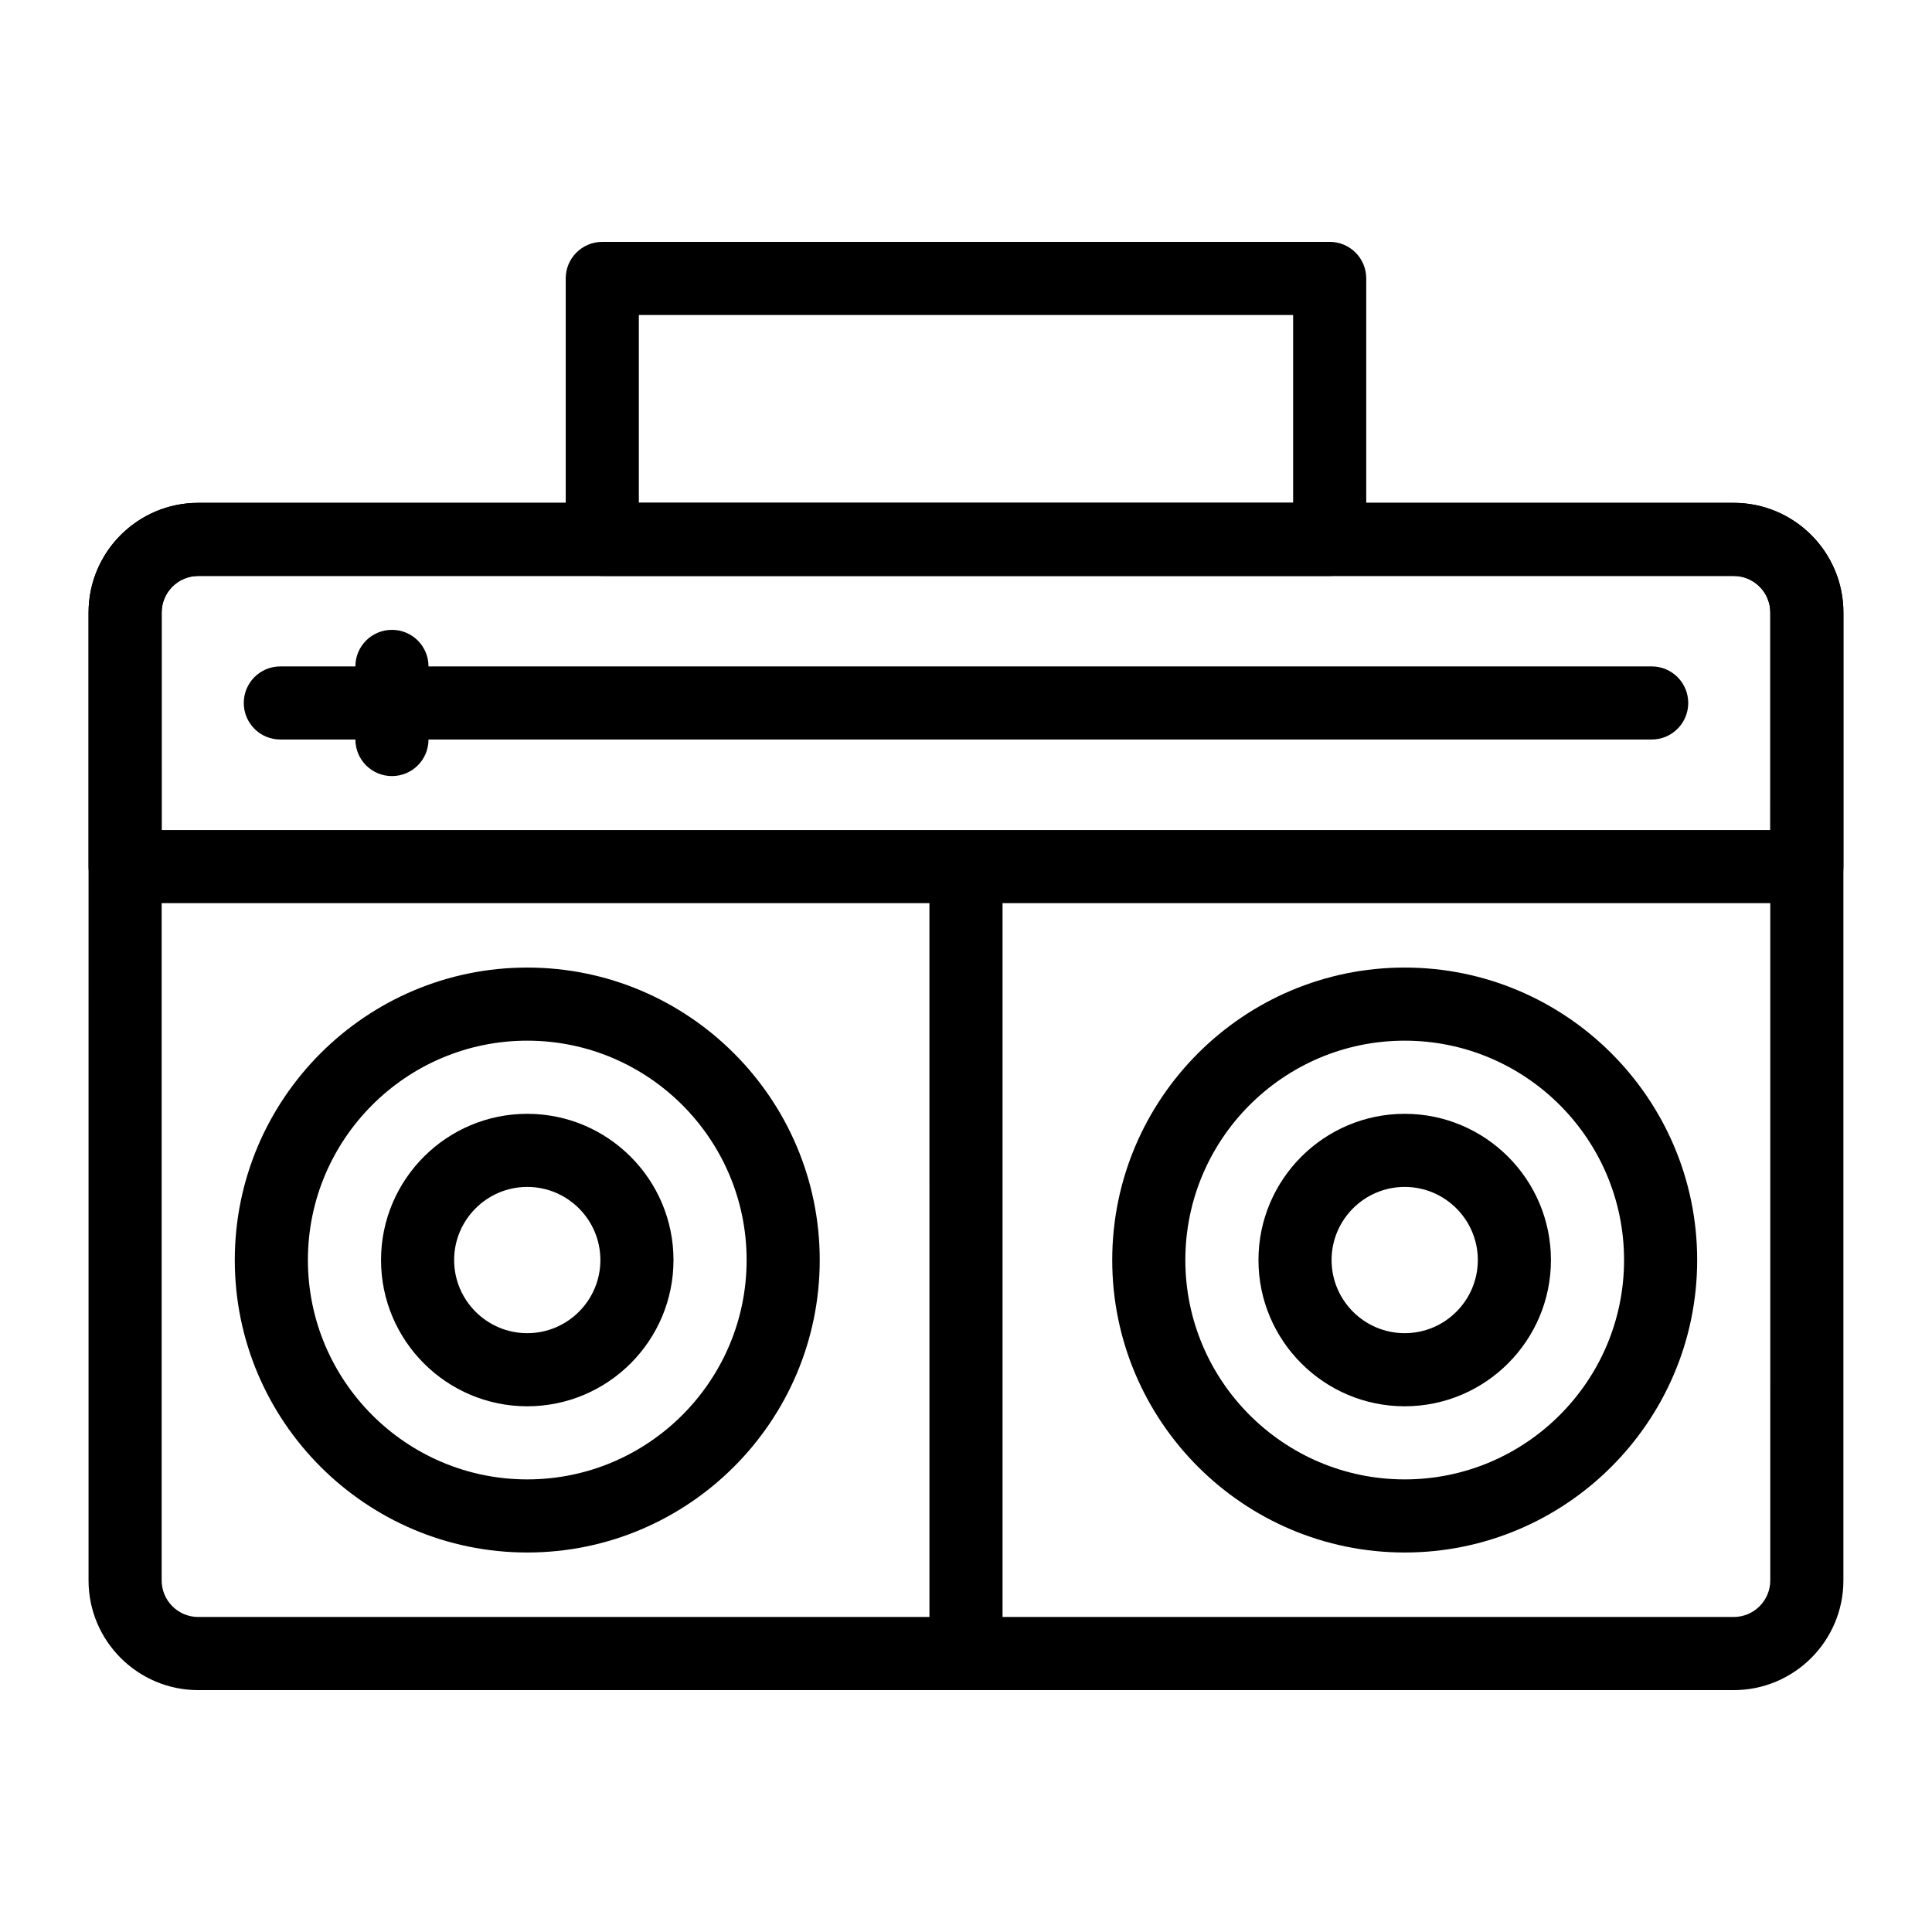
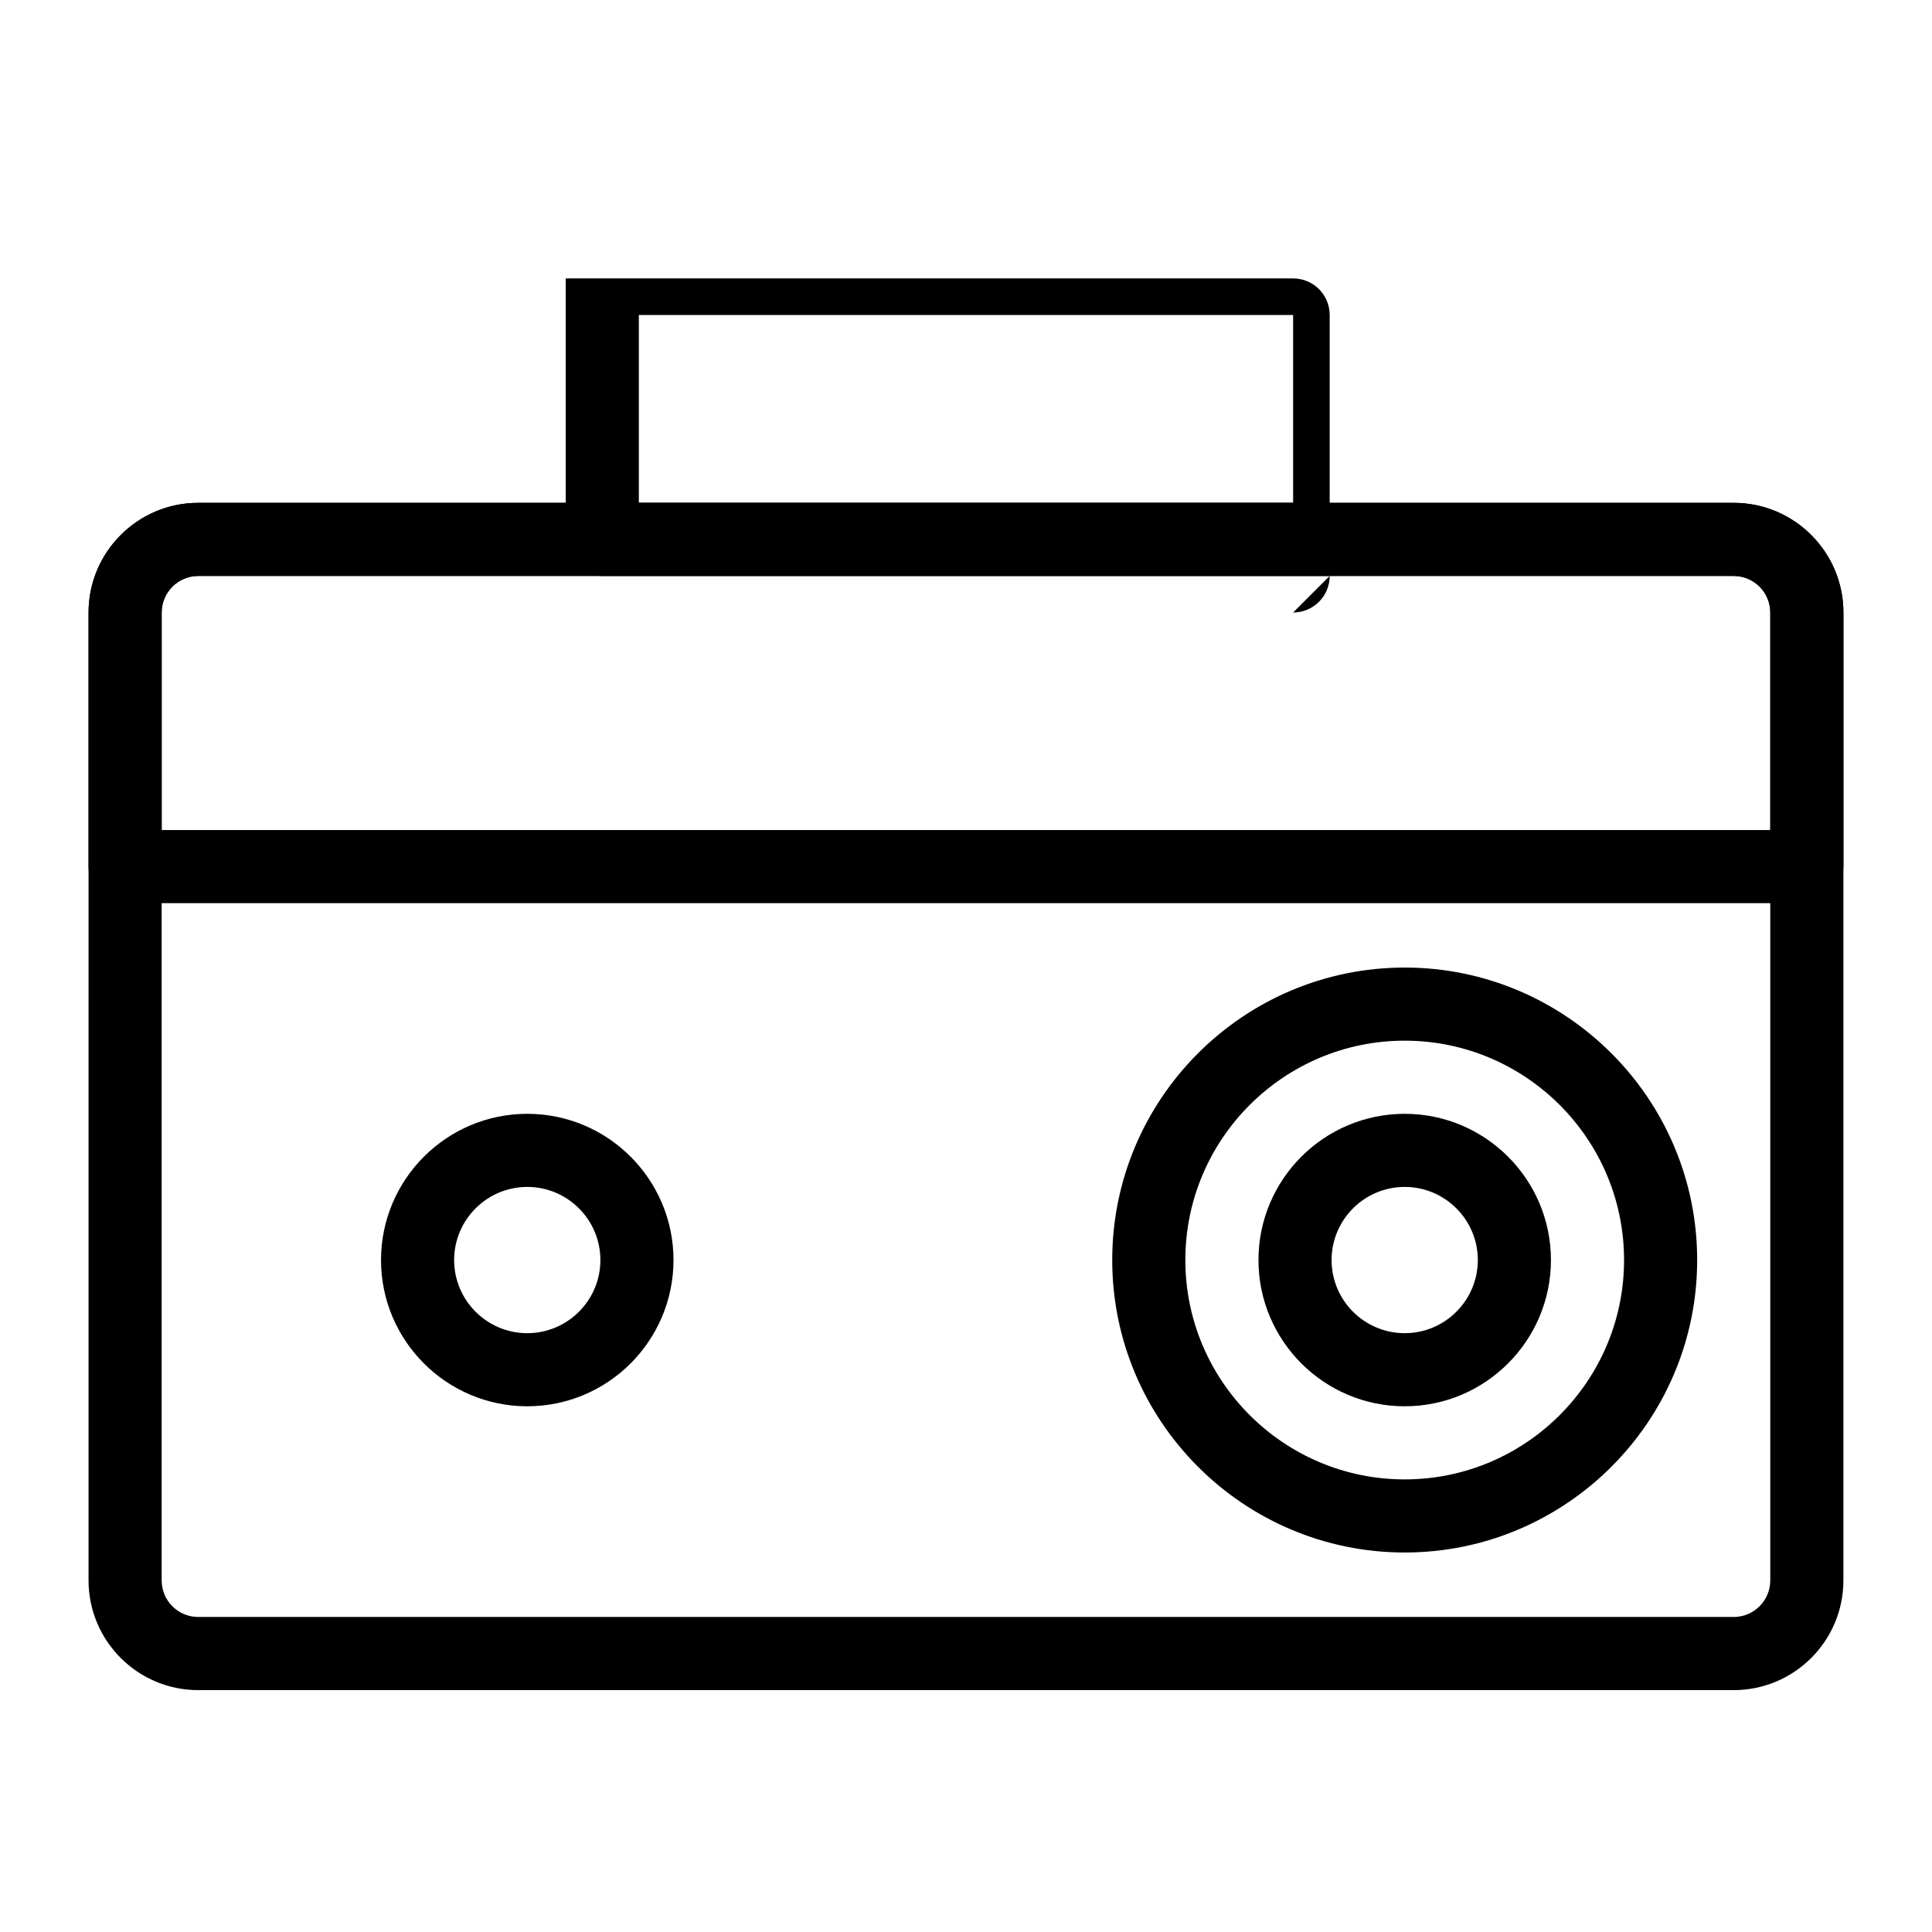
<svg xmlns="http://www.w3.org/2000/svg" fill="#000000" width="800px" height="800px" version="1.1" viewBox="144 144 512 512">
  <g>
    <path d="m603.46 591.9h-406.93c-16.027 0-29.066-13.039-29.066-29.066l0.004-256.51c0-16.027 13.039-29.066 29.066-29.066h406.92c16.027 0 29.066 13.039 29.066 29.066v256.51c0 16.027-13.039 29.066-29.066 29.066zm-406.93-295.27c-5.348 0-9.688 4.344-9.688 9.688v256.51c0 5.348 4.344 9.688 9.688 9.688h406.92c5.348 0 9.688-4.344 9.688-9.688l0.004-256.51c0-5.348-4.344-9.688-9.688-9.688z" />
-     <path d="m283.73 555.43c-42.738 0-77.508-34.77-77.508-77.508s34.77-77.508 77.508-77.508 77.508 34.77 77.508 77.508c0 42.734-34.77 77.508-77.508 77.508zm0-135.64c-32.055 0-58.133 26.074-58.133 58.133 0 32.055 26.074 58.133 58.133 58.133 32.055 0 58.133-26.074 58.133-58.133 0-32.059-26.078-58.133-58.133-58.133z" />
    <path d="m283.73 516.68c-21.375 0-38.754-17.383-38.754-38.754 0-21.375 17.383-38.754 38.754-38.754 21.375 0 38.754 17.383 38.754 38.754 0 21.371-17.379 38.754-38.754 38.754zm0-58.133c-10.684 0-19.379 8.695-19.379 19.379 0 10.684 8.695 19.379 19.379 19.379s19.379-8.695 19.379-19.379c0-10.684-8.695-19.379-19.379-19.379z" />
    <path d="m516.26 555.43c-42.738 0-77.508-34.77-77.508-77.508s34.77-77.508 77.508-77.508 77.508 34.77 77.508 77.508c0 42.734-34.77 77.508-77.508 77.508zm0-135.64c-32.055 0-58.133 26.074-58.133 58.133 0 32.055 26.074 58.133 58.133 58.133 32.055 0 58.133-26.074 58.133-58.133 0-32.059-26.078-58.133-58.133-58.133z" />
    <path d="m516.26 516.68c-21.375 0-38.754-17.383-38.754-38.754 0-21.375 17.383-38.754 38.754-38.754 21.375 0 38.754 17.383 38.754 38.754 0 21.371-17.379 38.754-38.754 38.754zm0-58.133c-10.684 0-19.379 8.695-19.379 19.379 0 10.684 8.695 19.379 19.379 19.379 10.684 0 19.379-8.695 19.379-19.379 0-10.684-8.695-19.379-19.379-19.379z" />
-     <path d="m400 591.9c-5.356 0-9.688-4.332-9.688-9.688l-0.004-205.41c0-5.356 4.332-9.688 9.688-9.688 5.356 0 9.688 4.332 9.688 9.688v205.41c0.004 5.359-4.328 9.691-9.684 9.691z" />
-     <path d="m496.38 296.63h-192.77c-5.356 0-9.688-4.332-9.688-9.688v-69.156c0-5.356 4.332-9.688 9.688-9.688h192.77c5.356 0 9.688 4.332 9.688 9.688v69.156c0 5.352-4.332 9.688-9.688 9.688zm-183.08-19.379h173.39v-49.777h-173.39z" />
+     <path d="m496.38 296.63h-192.77c-5.356 0-9.688-4.332-9.688-9.688v-69.156h192.77c5.356 0 9.688 4.332 9.688 9.688v69.156c0 5.352-4.332 9.688-9.688 9.688zm-183.08-19.379h173.39v-49.777h-173.39z" />
    <path d="m622.84 383.34h-445.68c-5.356 0-9.688-4.332-9.688-9.688v-67.328c0-16.027 13.039-29.066 29.066-29.066h406.92c16.027 0 29.066 13.039 29.066 29.066v67.328c0 5.356-4.336 9.688-9.691 9.688zm-435.99-19.375h426.3v-57.641c0-5.348-4.344-9.688-9.688-9.688h-406.93c-5.348 0-9.688 4.344-9.688 9.688z" />
-     <path d="m581.71 339.98h-363.42c-5.356 0-9.688-4.332-9.688-9.688s4.332-9.688 9.688-9.688h363.42c5.356 0 9.688 4.332 9.688 9.688 0.004 5.356-4.332 9.688-9.688 9.688z" />
-     <path d="m247.87 349.67c-5.356 0-9.688-4.332-9.688-9.688v-19.379c0-5.356 4.332-9.688 9.688-9.688 5.356 0 9.688 4.332 9.688 9.688v19.379c0 5.356-4.332 9.688-9.688 9.688z" />
  </g>
</svg>